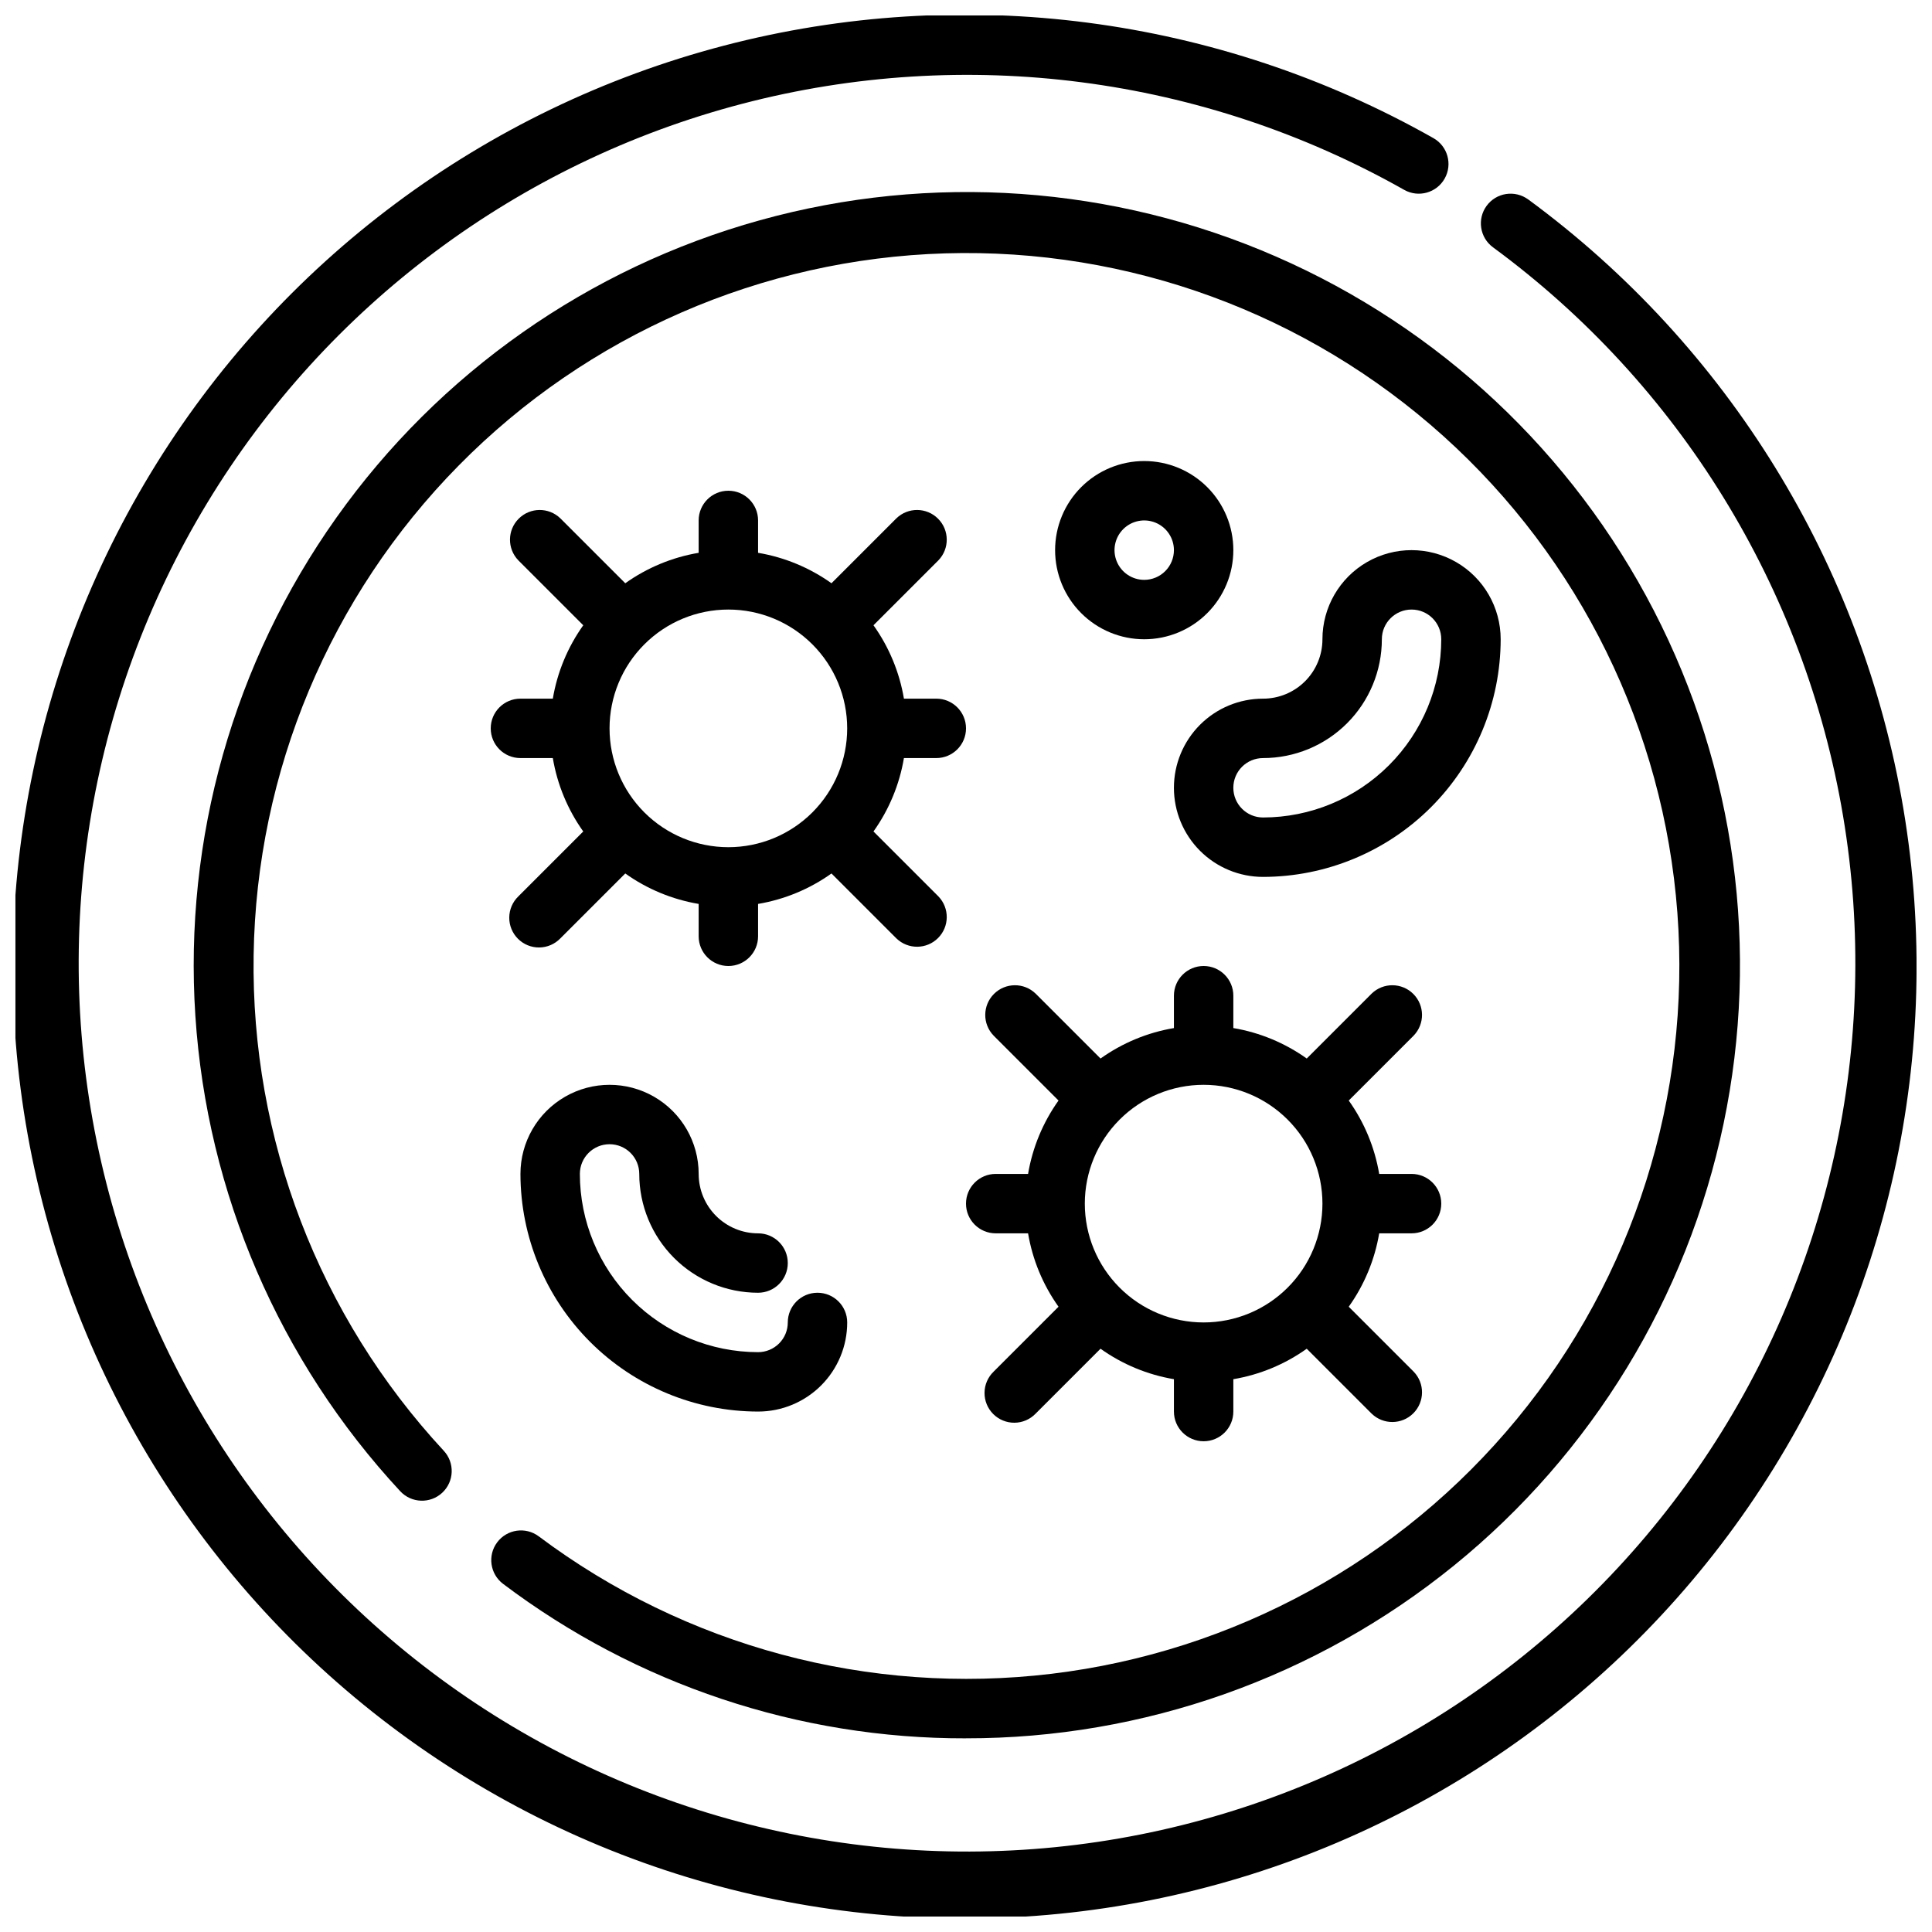
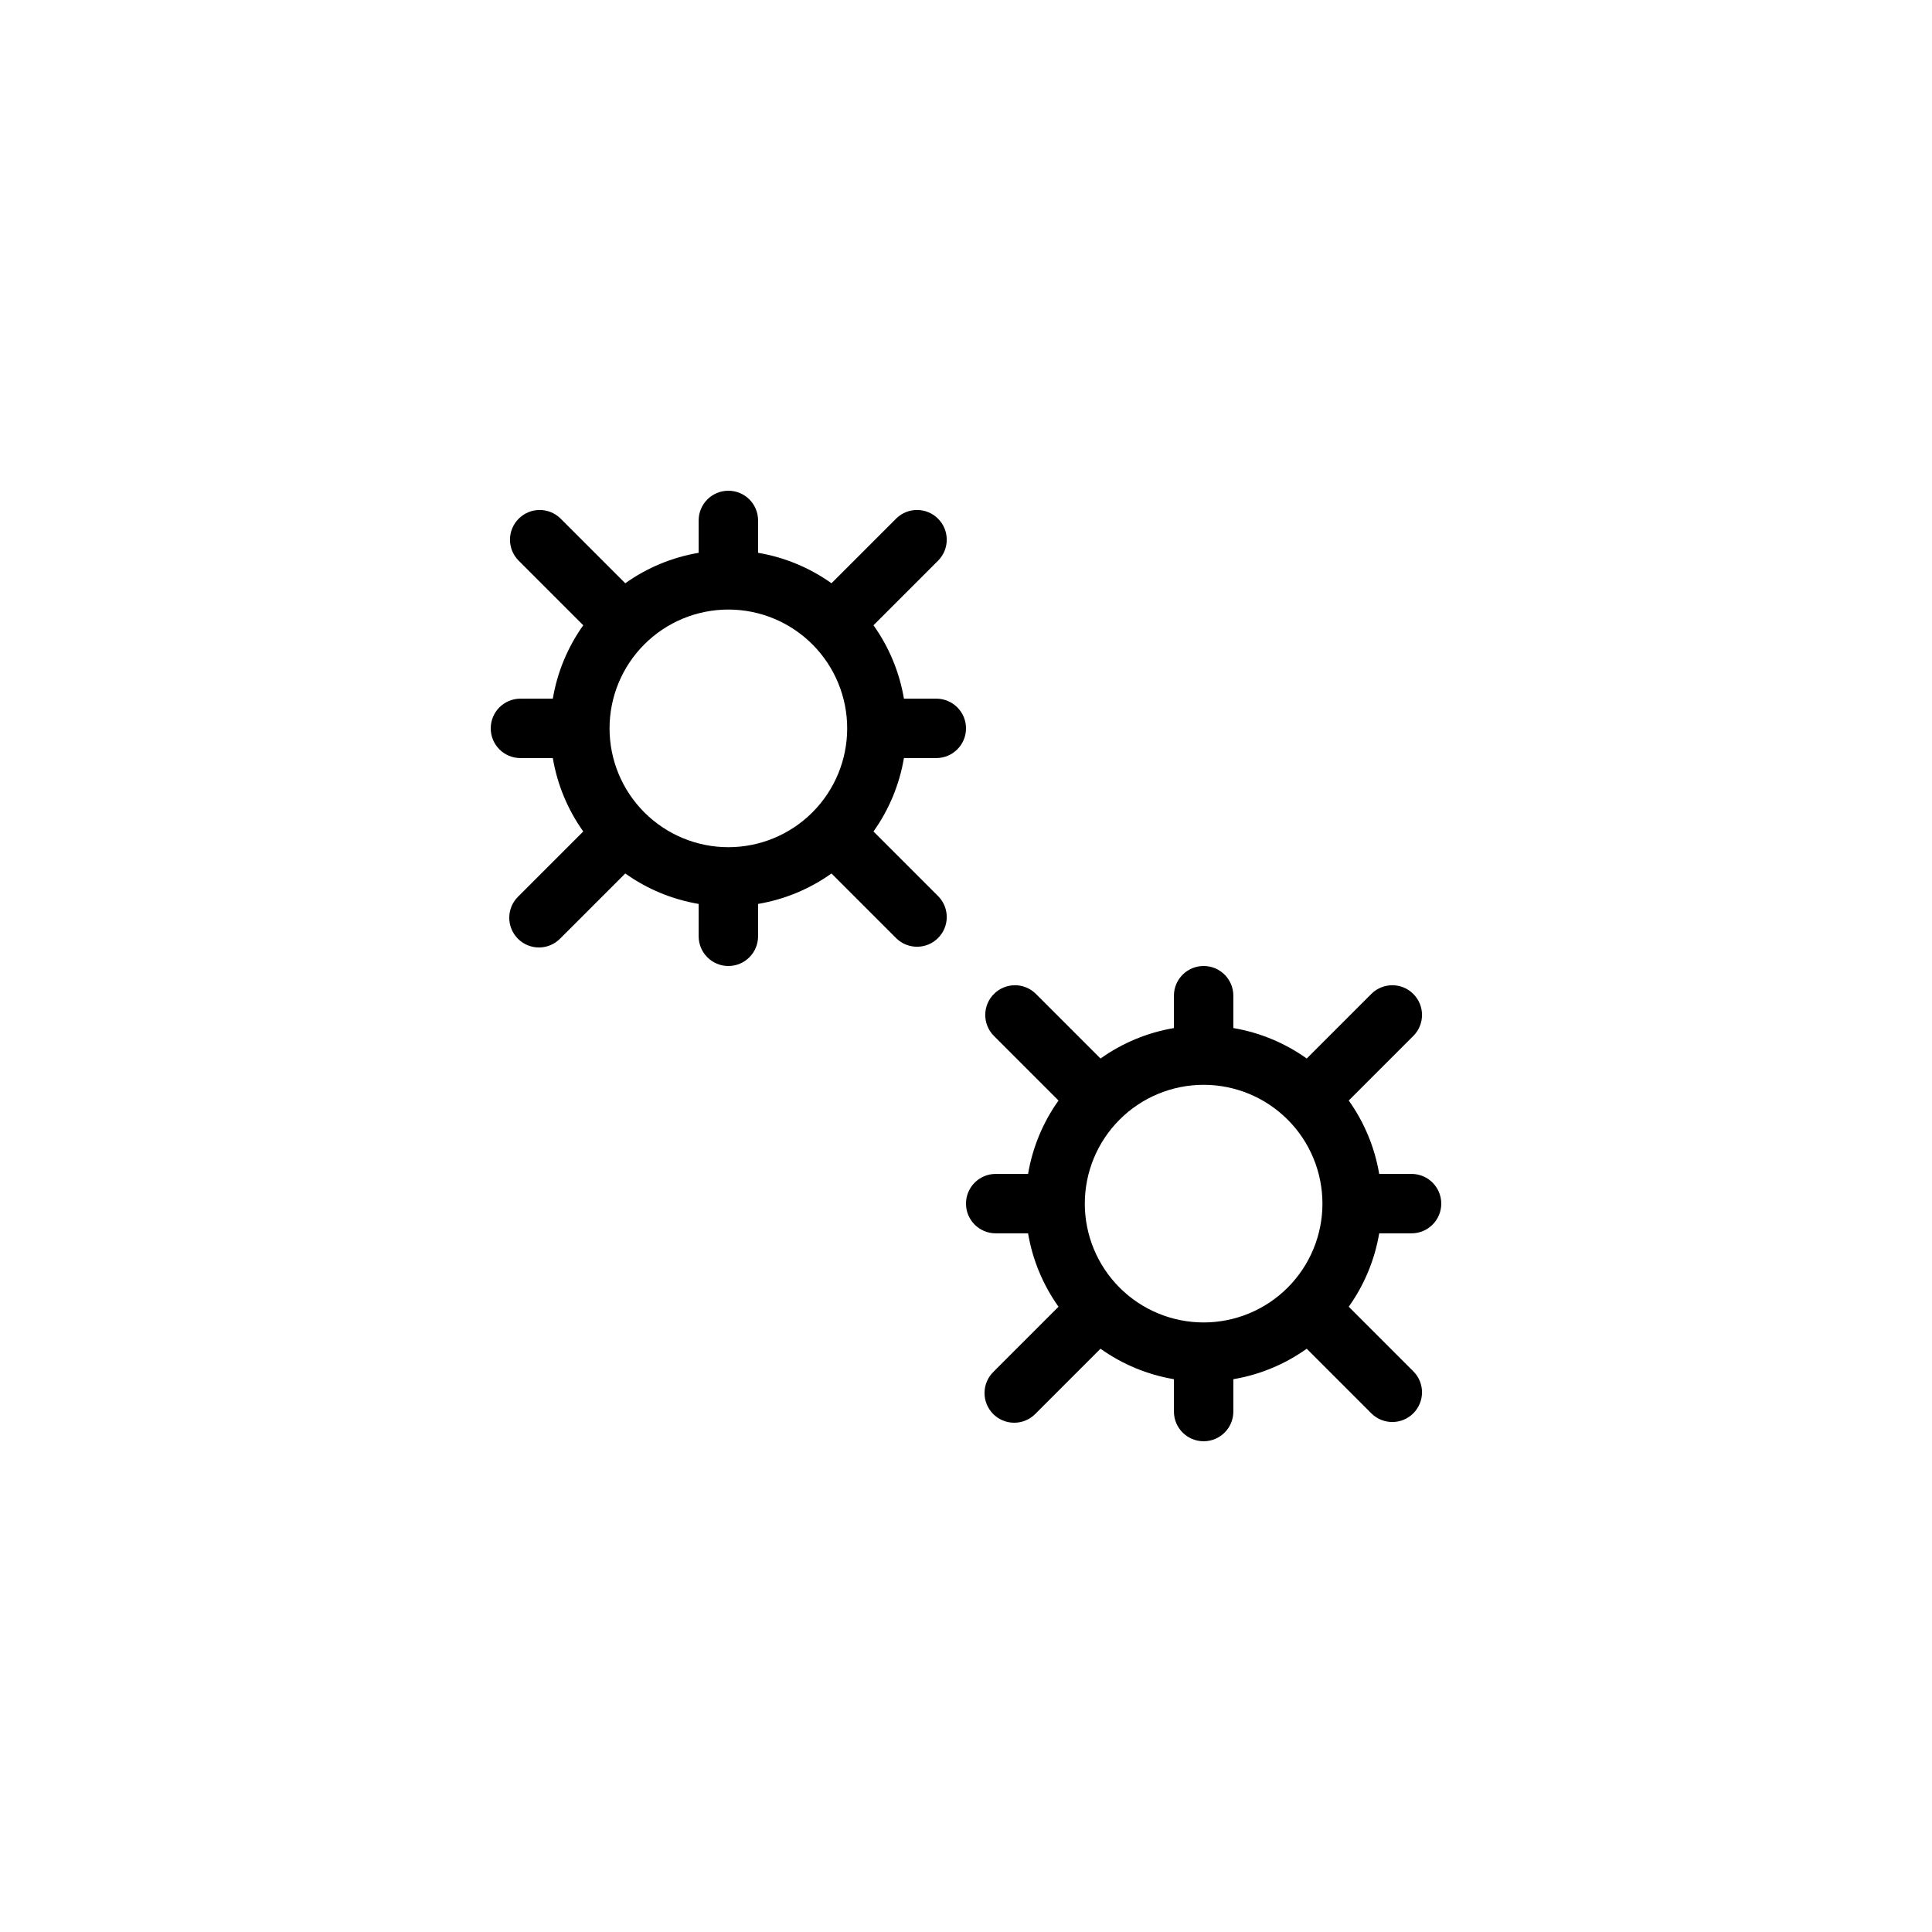
<svg xmlns="http://www.w3.org/2000/svg" width="800px" height="800px" version="1.1" viewBox="144 144 512 512">
  <defs>
    <clipPath id="a">
-       <path d="m148.09 148.09h503.81v503.81h-503.81z" />
+       <path d="m148.09 148.09h503.81h-503.81z" />
    </clipPath>
  </defs>
  <g clip-path="url(#a)">
    <path d="m548.98 196.85c-1.684-1.234-3.789-1.75-5.852-1.434-2.062 0.312-3.918 1.438-5.152 3.121-2.574 3.504-1.82 8.43 1.684 11.004 49.336 36.25 82.609 90.297 92.766 150.67 10.152 60.375-3.613 122.33-38.375 172.73-34.766 50.395-87.793 85.266-147.84 97.215-60.047 11.949-122.38 0.035-173.79-33.211-51.406-33.25-87.844-85.215-101.57-144.88-13.734-59.66-3.684-122.33 28.016-174.7 31.703-52.375 82.559-90.344 141.79-105.85 59.227-15.504 122.16-7.328 175.46 22.797 3.789 2.141 8.594 0.805 10.73-2.981 2.141-3.789 0.805-8.59-2.984-10.73-57.102-32.309-124.55-41.098-188.02-24.504-63.477 16.594-117.99 57.266-151.98 113.39-33.984 56.121-44.773 123.27-30.07 187.21 14.703 63.938 53.738 119.64 108.83 155.27 55.086 35.637 121.89 48.41 186.24 35.613 64.348-12.801 121.18-50.168 158.43-104.17 37.258-54.004 52.008-120.4 41.121-185.1-10.883-64.699-46.547-122.61-99.422-161.46z" />
  </g>
-   <path d="m400 604.67c47.086 0.051 92.75-16.121 129.32-45.785 36.562-29.668 61.793-71.027 71.445-117.11 9.648-46.086 3.133-94.09-18.457-135.93-21.586-41.848-56.93-74.98-100.08-93.828-43.152-18.844-91.477-22.254-136.84-9.652-45.367 12.602-85.012 40.445-112.26 78.844-27.25 38.402-40.441 85.016-37.355 132s22.258 91.473 54.293 125.98c2.961 3.184 7.945 3.367 11.129 0.406 3.184-2.961 3.367-7.941 0.406-11.129-33.078-35.66-51.125-82.703-50.387-131.34 0.734-48.633 20.199-95.105 54.34-129.75s80.324-54.785 128.94-56.234c48.617-1.449 95.918 15.91 132.06 48.461 36.141 32.547 58.34 77.781 61.969 126.29 3.629 48.504-11.586 96.535-42.48 134.1-30.895 37.566-75.086 61.773-123.38 67.578-48.293 5.801-96.961-7.242-135.88-36.418-3.477-2.609-8.41-1.902-11.02 1.574-2.609 3.481-1.902 8.414 1.574 11.023 35.324 26.664 78.402 41.039 122.66 40.926z" />
  <path d="m281.92 329.15c-4.348 0-7.871 3.527-7.871 7.875 0 4.348 3.523 7.871 7.871 7.871h8.582c1.18 7.012 3.941 13.664 8.066 19.453l-17.207 17.207c-1.52 1.465-2.383 3.481-2.402 5.594-0.02 2.109 0.812 4.141 2.305 5.633 1.492 1.496 3.523 2.324 5.633 2.309 2.113-0.02 4.129-0.887 5.598-2.406l17.207-17.207c5.789 4.129 12.441 6.887 19.449 8.07v8.578c0 4.348 3.527 7.875 7.875 7.875 4.348 0 7.871-3.527 7.871-7.875v-8.578c7.012-1.184 13.664-3.941 19.453-8.07l17.207 17.207c3.09 2.984 8 2.941 11.035-0.094s3.078-7.945 0.094-11.035l-17.207-17.207c4.129-5.789 6.887-12.441 8.07-19.453h8.578c4.348 0 7.875-3.523 7.875-7.871 0-4.348-3.527-7.875-7.875-7.875h-8.578c-1.184-7.008-3.941-13.66-8.07-19.449l17.207-17.207c2.984-3.09 2.941-8-0.094-11.035-3.035-3.039-7.945-3.082-11.035-0.098l-17.207 17.207c-5.789-4.125-12.441-6.887-19.453-8.066v-8.582c0-4.348-3.523-7.871-7.871-7.871-4.348 0-7.875 3.523-7.875 7.871v8.582c-7.008 1.18-13.66 3.941-19.449 8.066l-17.207-17.207c-3.09-2.984-8-2.941-11.035 0.098-3.039 3.035-3.082 7.945-0.098 11.035l17.207 17.207c-4.125 5.789-6.887 12.441-8.066 19.449zm55.105-23.617v0.004c8.352 0 16.359 3.316 22.266 9.223 5.902 5.902 9.223 13.914 9.223 22.266 0 8.352-3.32 16.359-9.223 22.266-5.906 5.902-13.914 9.223-22.266 9.223-8.352 0-16.363-3.32-22.266-9.223-5.906-5.906-9.223-13.914-9.223-22.266 0-8.352 3.316-16.363 9.223-22.266 5.902-5.906 13.914-9.223 22.266-9.223z" />
  <path d="m407.87 455.1c-4.348 0-7.871 3.527-7.871 7.875 0 4.348 3.523 7.871 7.871 7.871h8.582-0.004c1.184 7.012 3.941 13.66 8.07 19.449l-17.207 17.207v0.004c-1.52 1.465-2.387 3.481-2.402 5.594-0.02 2.109 0.812 4.141 2.305 5.633 1.492 1.492 3.523 2.324 5.633 2.305 2.113-0.016 4.129-0.883 5.594-2.402l17.207-17.207h0.004c5.789 4.129 12.438 6.887 19.449 8.07v8.578c0 4.348 3.527 7.871 7.875 7.871 4.348 0 7.871-3.523 7.871-7.871v-8.578c7.012-1.184 13.66-3.941 19.449-8.07l17.207 17.207h0.004c3.086 2.984 7.996 2.941 11.035-0.094 3.035-3.039 3.078-7.949 0.094-11.035l-17.207-17.207v-0.004c4.129-5.789 6.887-12.438 8.07-19.449h8.578c4.348 0 7.871-3.523 7.871-7.871 0-4.348-3.523-7.875-7.871-7.875h-8.578c-1.184-7.012-3.941-13.66-8.07-19.449l17.207-17.207v-0.004c2.984-3.086 2.941-7.996-0.094-11.035-3.039-3.035-7.949-3.078-11.035-0.094l-17.207 17.207h-0.004c-5.789-4.129-12.438-6.887-19.449-8.07v-8.578c0-4.348-3.523-7.871-7.871-7.871-4.348 0-7.875 3.523-7.875 7.871v8.582-0.004c-7.012 1.184-13.66 3.941-19.449 8.07l-17.207-17.207h-0.004c-3.086-2.984-7.996-2.941-11.035 0.094-3.035 3.039-3.078 7.949-0.094 11.035l17.207 17.207v0.004c-4.129 5.789-6.887 12.438-8.07 19.449zm55.105-23.617v0.004c8.348 0 16.359 3.316 22.262 9.223 5.906 5.902 9.223 13.914 9.223 22.266 0 8.348-3.316 16.359-9.223 22.262-5.902 5.906-13.914 9.223-22.262 9.223-8.352 0-16.363-3.316-22.266-9.223-5.906-5.902-9.223-13.914-9.223-22.262 0-8.352 3.316-16.363 9.223-22.266 5.902-5.906 13.914-9.223 22.266-9.223z" />
-   <path d="m305.54 447.23c2.086 0 4.09 0.828 5.566 2.305 1.477 1.477 2.305 3.481 2.305 5.566 0 8.352 3.316 16.363 9.223 22.266 5.906 5.906 13.914 9.223 22.266 9.223 4.348 0 7.871-3.523 7.871-7.871s-3.523-7.871-7.871-7.871c-4.176 0-8.18-1.66-11.133-4.613s-4.613-6.957-4.613-11.133c0-8.438-4.5-16.23-11.805-20.449-7.309-4.219-16.312-4.219-23.617 0-7.309 4.219-11.809 12.012-11.809 20.449 0.02 16.699 6.66 32.703 18.465 44.512 11.809 11.805 27.816 18.445 44.512 18.465 6.262 0 12.27-2.488 16.699-6.918 4.43-4.426 6.918-10.434 6.918-16.699 0-4.348-3.527-7.871-7.875-7.871-4.348 0-7.871 3.523-7.871 7.871 0 2.09-0.828 4.094-2.305 5.566-1.477 1.477-3.481 2.309-5.566 2.309-12.523-0.012-24.531-4.992-33.383-13.848-8.855-8.855-13.836-20.863-13.848-33.387 0-4.348 3.523-7.871 7.871-7.871z" />
-   <path d="m447.23 266.18c-6.262 0-12.27 2.488-16.699 6.914-4.43 4.43-6.918 10.438-6.918 16.699 0 6.266 2.488 12.27 6.918 16.699 4.43 4.43 10.438 6.918 16.699 6.918s12.27-2.488 16.699-6.918c4.43-4.43 6.918-10.434 6.918-16.699 0-6.262-2.488-12.27-6.918-16.699-4.43-4.426-10.438-6.914-16.699-6.914zm0 31.488c-3.184 0-6.055-1.918-7.273-4.863-1.219-2.941-0.543-6.324 1.707-8.578 2.25-2.25 5.637-2.922 8.578-1.707 2.941 1.219 4.859 4.09 4.859 7.273 0 2.09-0.828 4.09-2.305 5.566-1.477 1.477-3.477 2.309-5.566 2.309z" />
-   <path d="m455.1 352.77c0 6.266 2.488 12.27 6.918 16.699 4.43 4.43 10.438 6.918 16.699 6.918 16.695-0.02 32.703-6.66 44.512-18.465 11.805-11.809 18.445-27.816 18.465-44.512 0-8.438-4.5-16.234-11.809-20.453-7.309-4.219-16.309-4.219-23.617 0-7.305 4.219-11.809 12.016-11.809 20.453 0 4.176-1.656 8.18-4.609 11.133-2.953 2.953-6.957 4.609-11.133 4.609-6.262 0-12.27 2.488-16.699 6.918-4.43 4.43-6.918 10.438-6.918 16.699zm23.617-7.871c8.352 0 16.359-3.316 22.266-9.223s9.223-13.914 9.223-22.266c0-4.348 3.523-7.871 7.871-7.871s7.871 3.523 7.871 7.871c-0.012 12.523-4.992 24.531-13.848 33.383-8.852 8.855-20.859 13.836-33.383 13.848-4.348 0-7.871-3.523-7.871-7.871s3.523-7.871 7.871-7.871z" />
</svg>